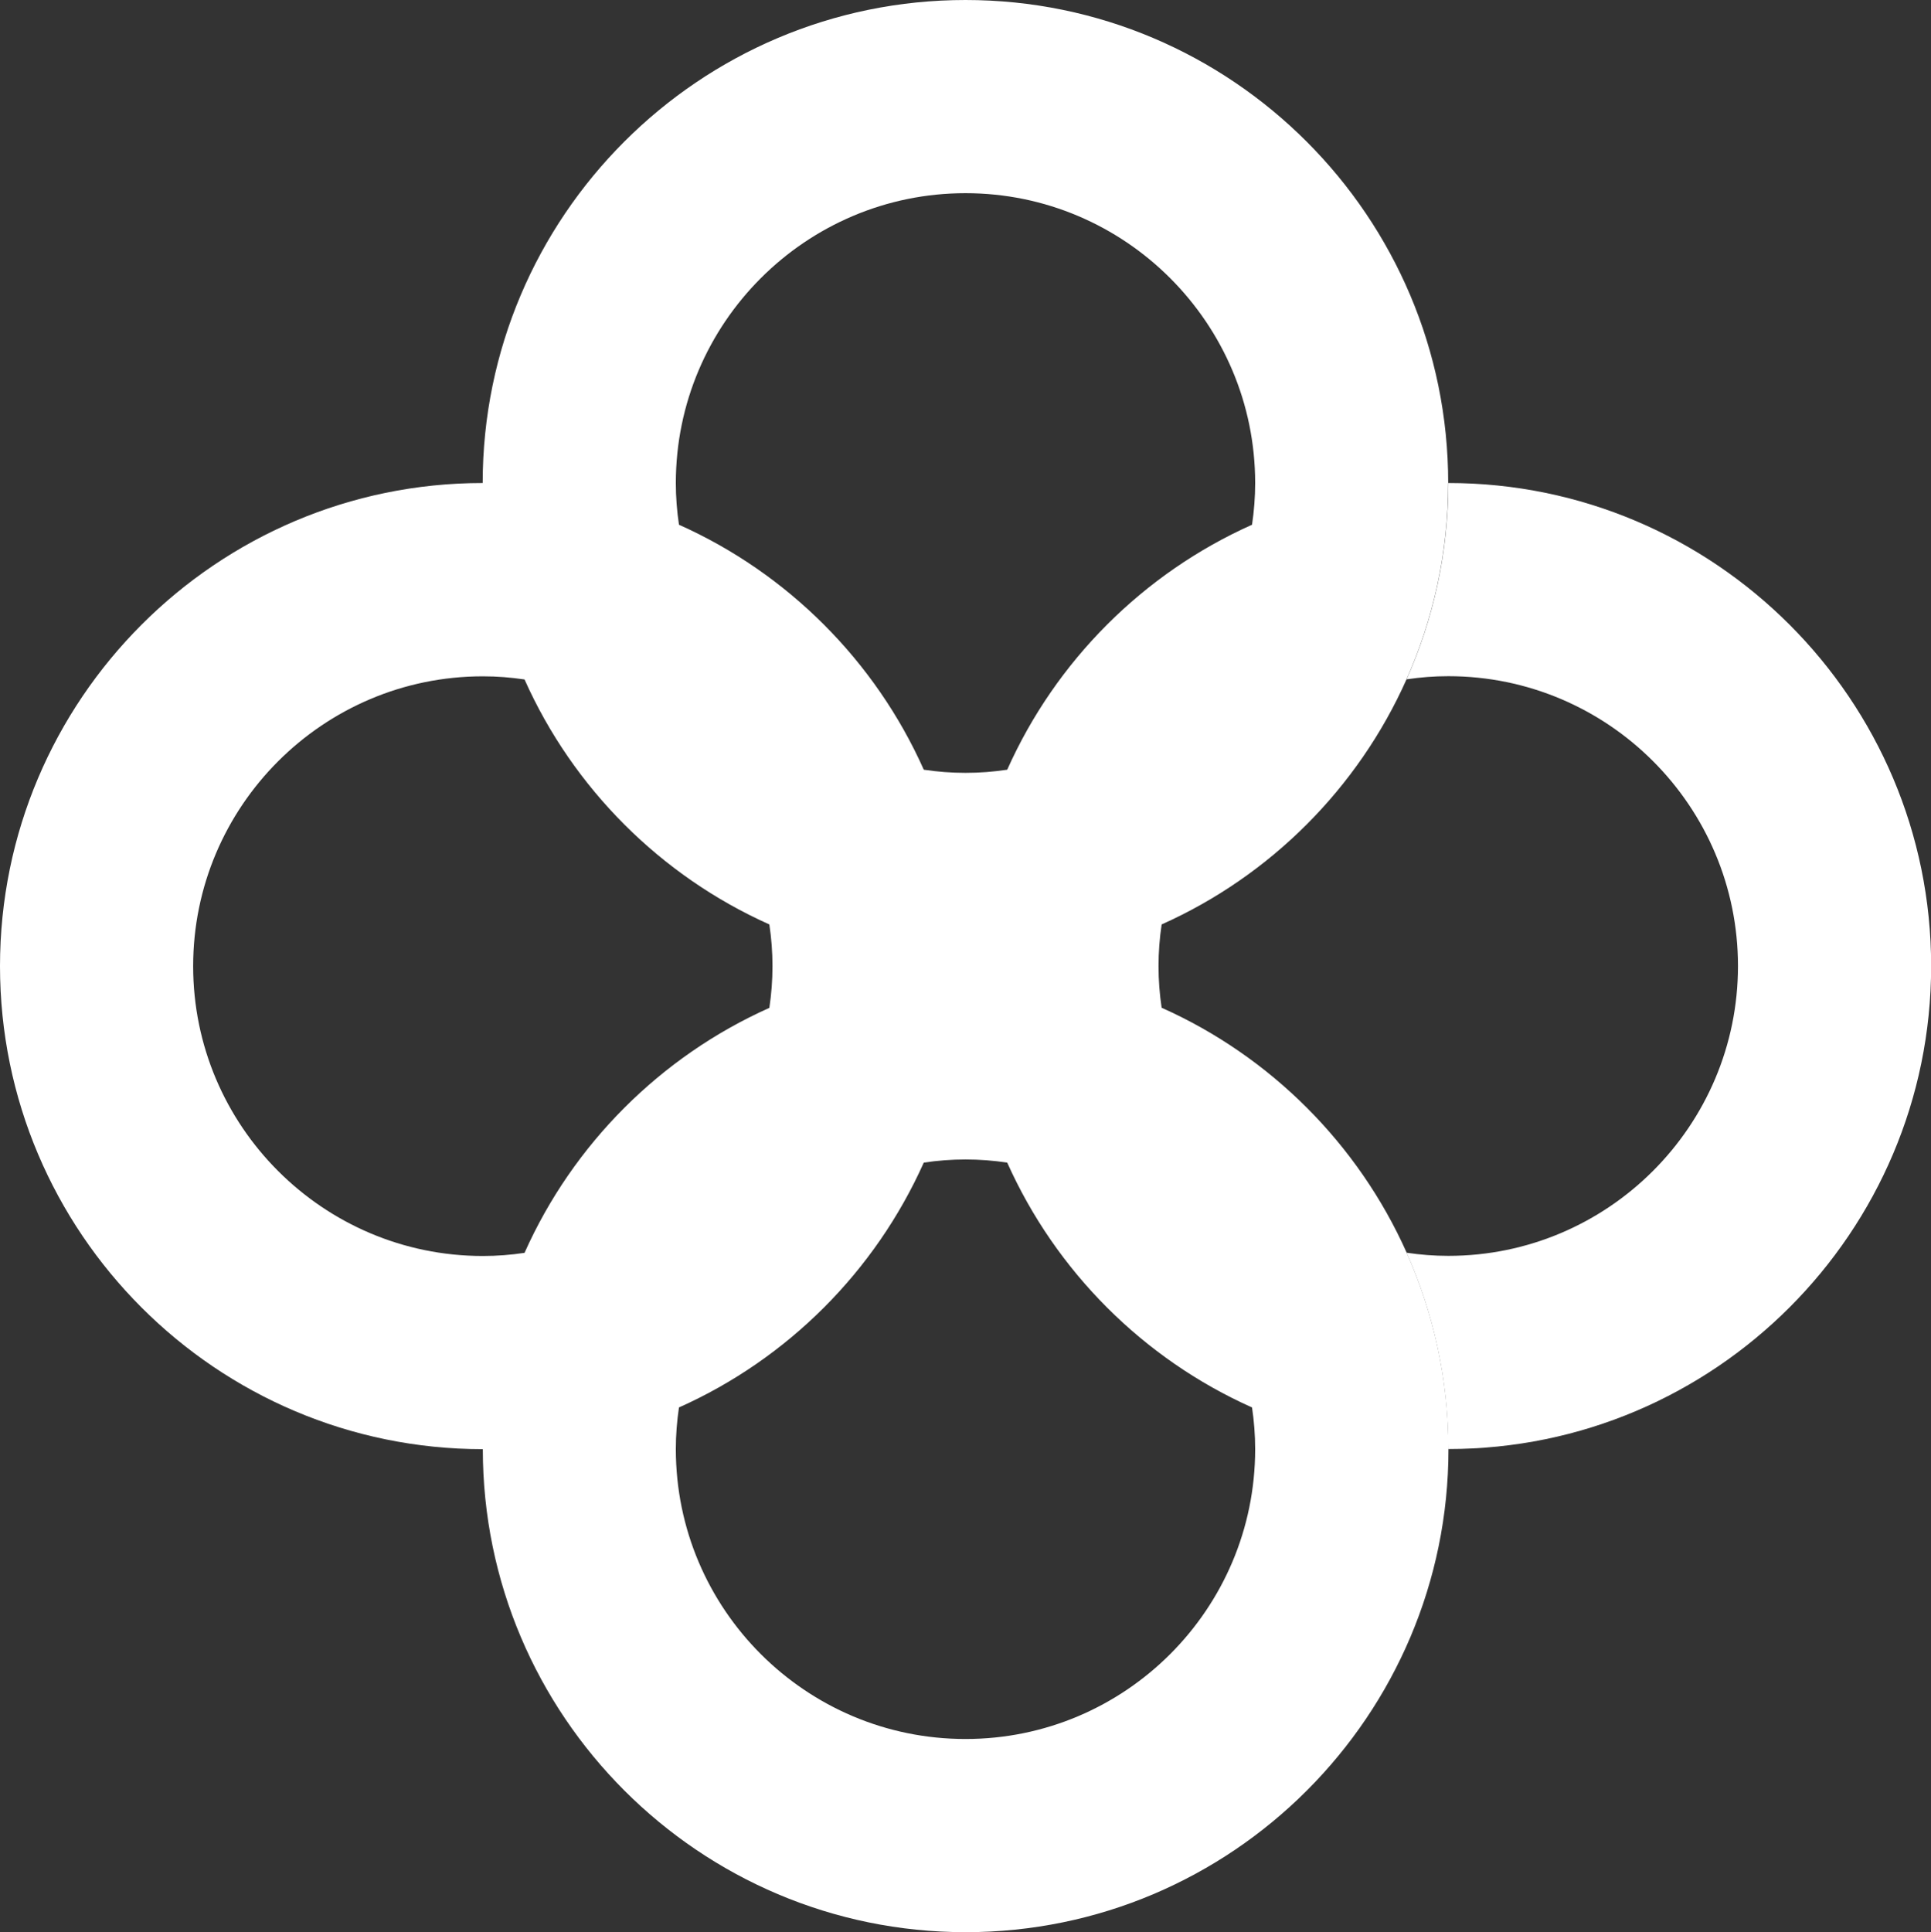
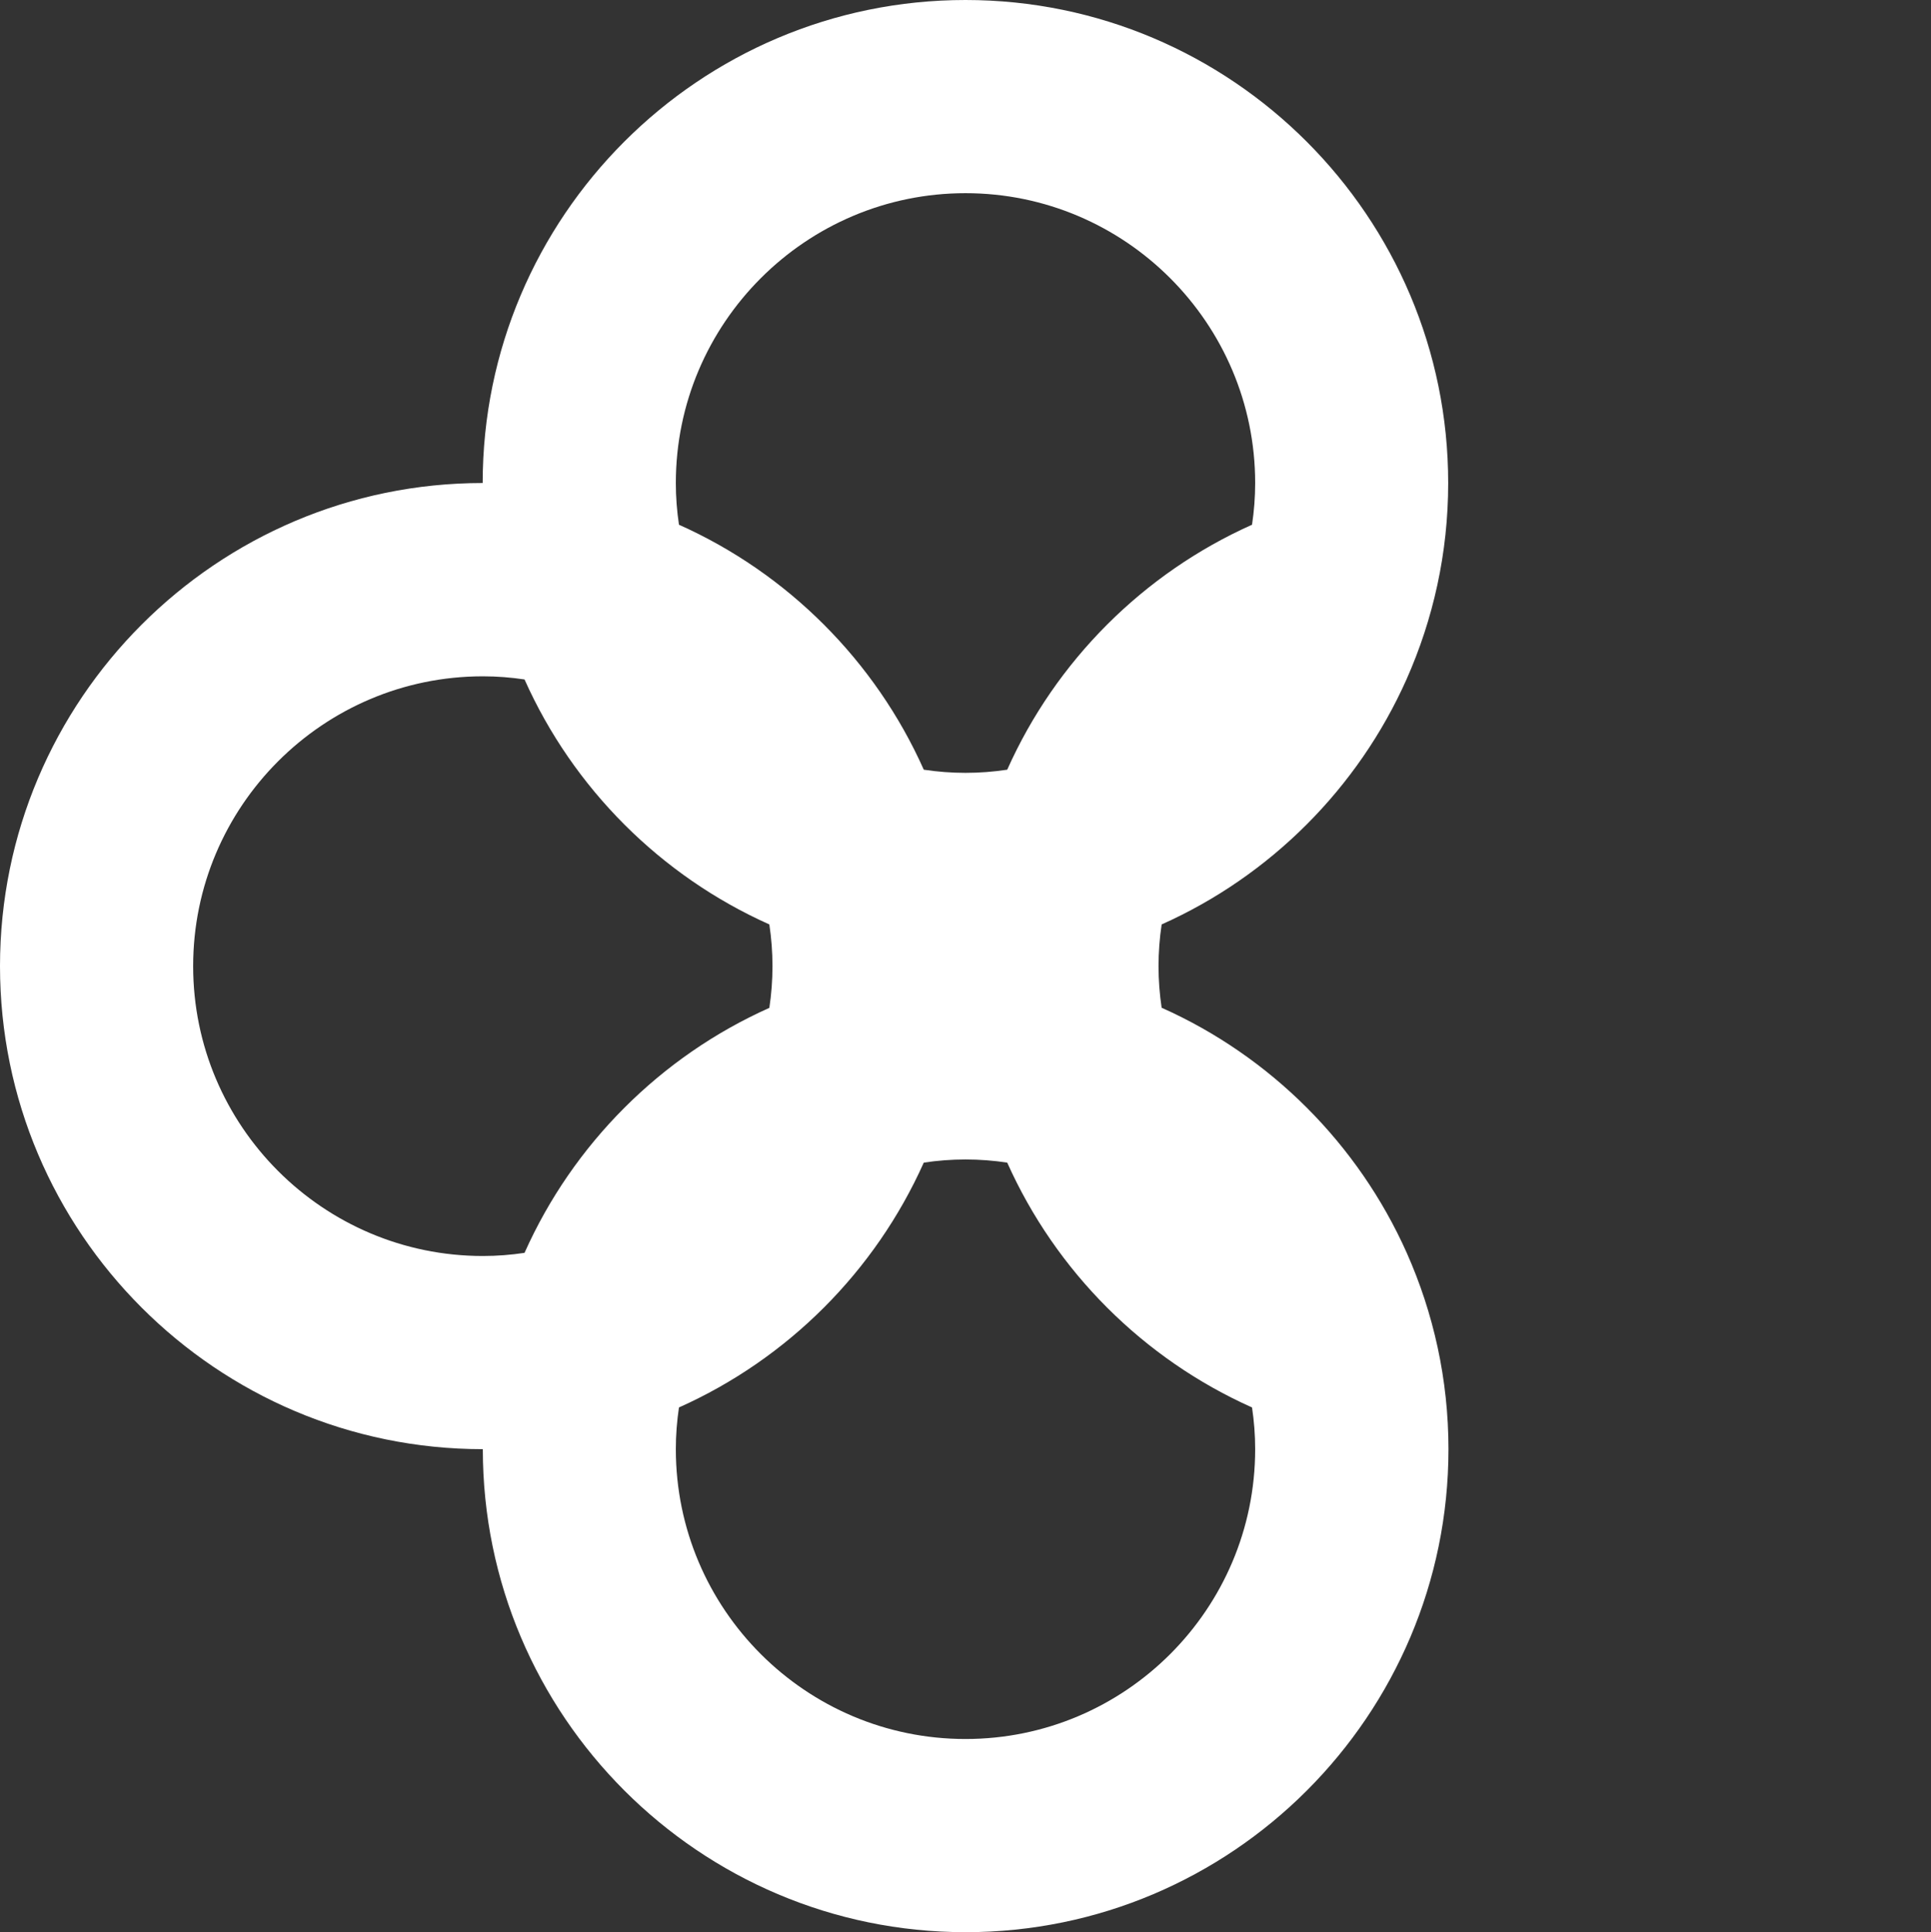
<svg xmlns="http://www.w3.org/2000/svg" id="Livello_2" data-name="Livello 2" viewBox="0 0 141.66 141.73">
  <rect x="0" y="0" width="141.66" height="141.73" fill="#333333" stroke="none" />
  <defs>
    <style>
      .cls-1 {
        fill: #fff;
        stroke-width: 0px;
      }
    </style>
  </defs>
  <g id="Layer_1" data-name="Layer 1">
    <g>
      <path class="cls-1" d="M85.22,73.93c-.15-1-.23-2.02-.23-3.06s.08-2.06.23-3.06c7.97-3.56,14.4-9.99,17.96-17.97,1.96-4.41,3.06-9.27,3.06-14.4C106.25,15.9,90.36,0,70.83,0s-35.42,15.9-35.42,35.43C15.89,35.43,0,51.33,0,70.87s15.89,35.43,35.42,35.43c0,19.54,15.89,35.43,35.42,35.43s35.42-15.9,35.42-35.43c0-5.13-1.1-9.99-3.06-14.4-3.56-7.98-9.99-14.41-17.96-17.97ZM49.58,35.43c0-11.72,9.54-21.26,21.25-21.26s21.25,9.54,21.25,21.26c0,1.04-.08,2.06-.23,3.06-7.97,3.56-14.4,9.99-17.96,17.97-1,.15-2.02.23-3.06.23s-2.06-.08-3.06-.23c-3.56-7.98-9.99-14.41-17.96-17.97-.15-1-.23-2.02-.23-3.06ZM35.42,92.13c-11.71,0-21.25-9.53-21.25-21.26s9.54-21.26,21.25-21.26c1.04,0,2.06.08,3.06.23,3.56,7.98,9.99,14.41,17.96,17.97.15,1,.23,2.02.23,3.06s-.08,2.06-.23,3.06c-7.97,3.56-14.4,9.99-17.96,17.97-1,.15-2.02.23-3.06.23ZM92.08,106.3c0,11.73-9.53,21.26-21.25,21.26s-21.25-9.53-21.25-21.26c0-1.04.08-2.06.23-3.06,7.97-3.56,14.39-9.98,17.96-17.96,1-.15,2.02-.23,3.06-.23s2.06.08,3.06.23c3.57,7.98,9.99,14.4,17.96,17.96.15,1,.23,2.02.23,3.06Z" />
-       <path class="cls-1" d="M106.25,35.43c0,5.13-1.1,9.99-3.06,14.4,1-.15,2.02-.23,3.06-.23,11.72,0,21.25,9.54,21.25,21.26s-9.53,21.26-21.25,21.26c-1.04,0-2.06-.08-3.06-.23,1.96,4.41,3.06,9.27,3.06,14.4,19.53,0,35.42-15.9,35.42-35.43s-15.89-35.43-35.42-35.43Z" />
    </g>
  </g>
</svg>